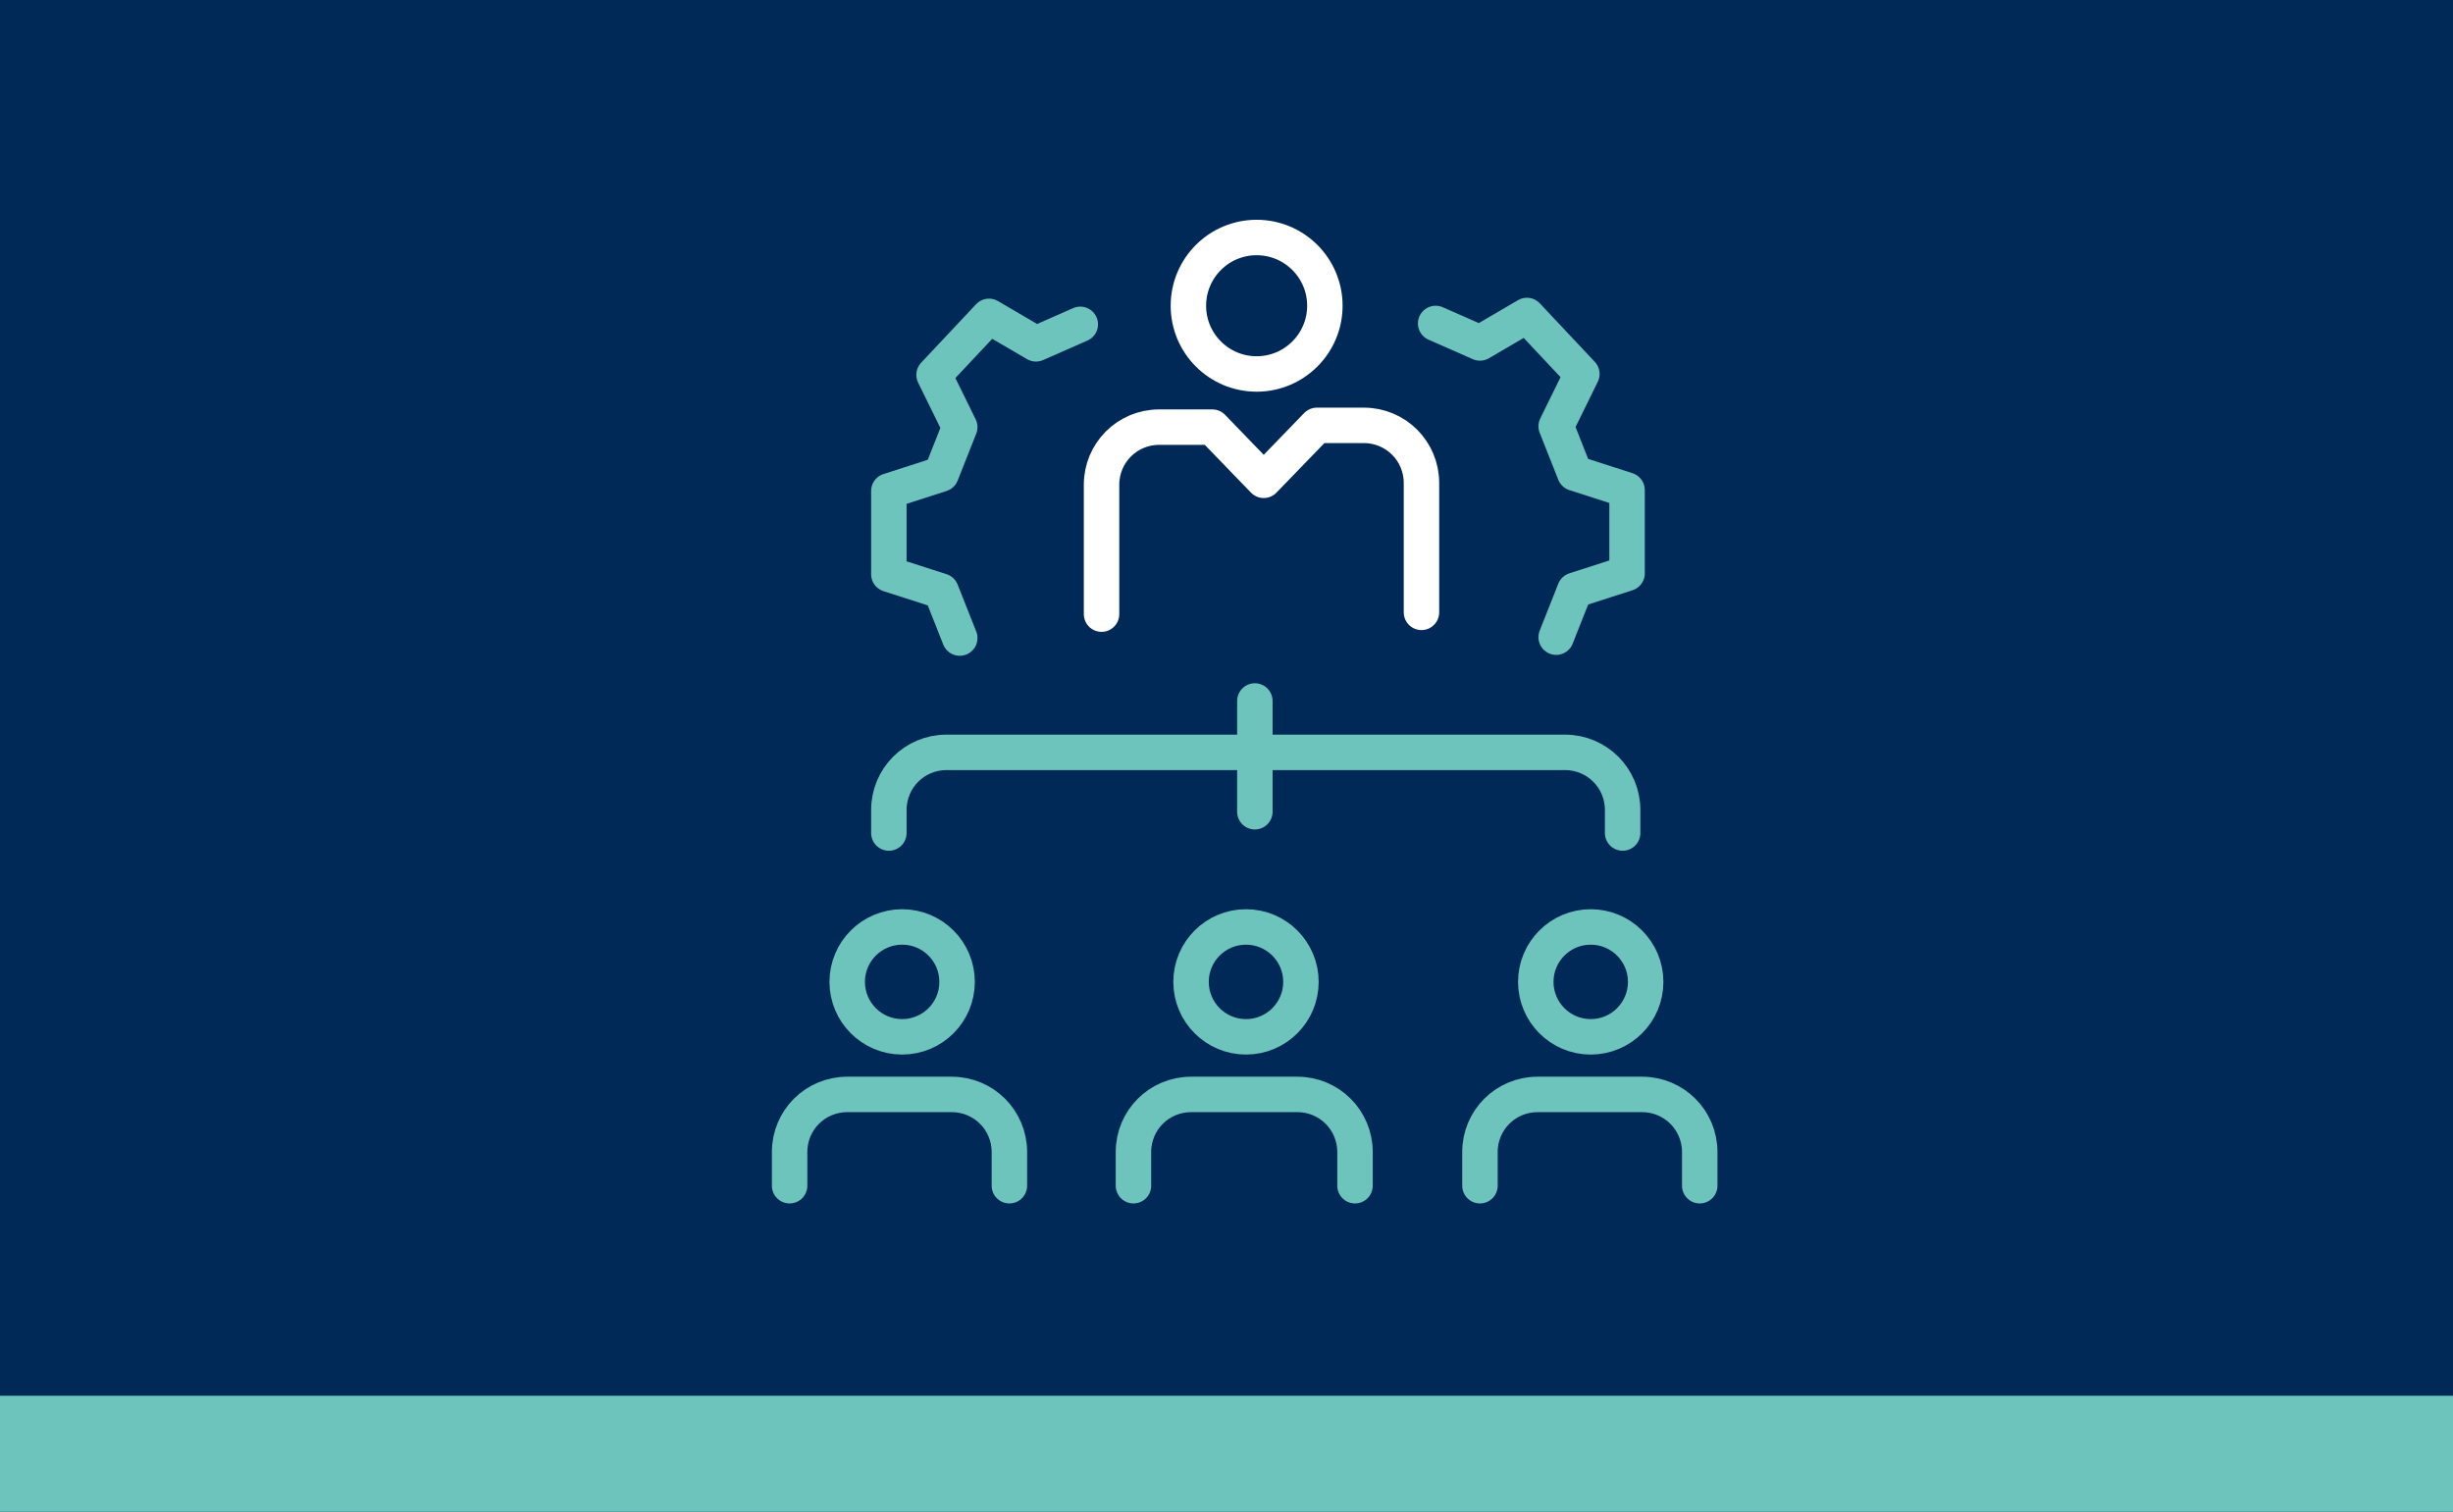
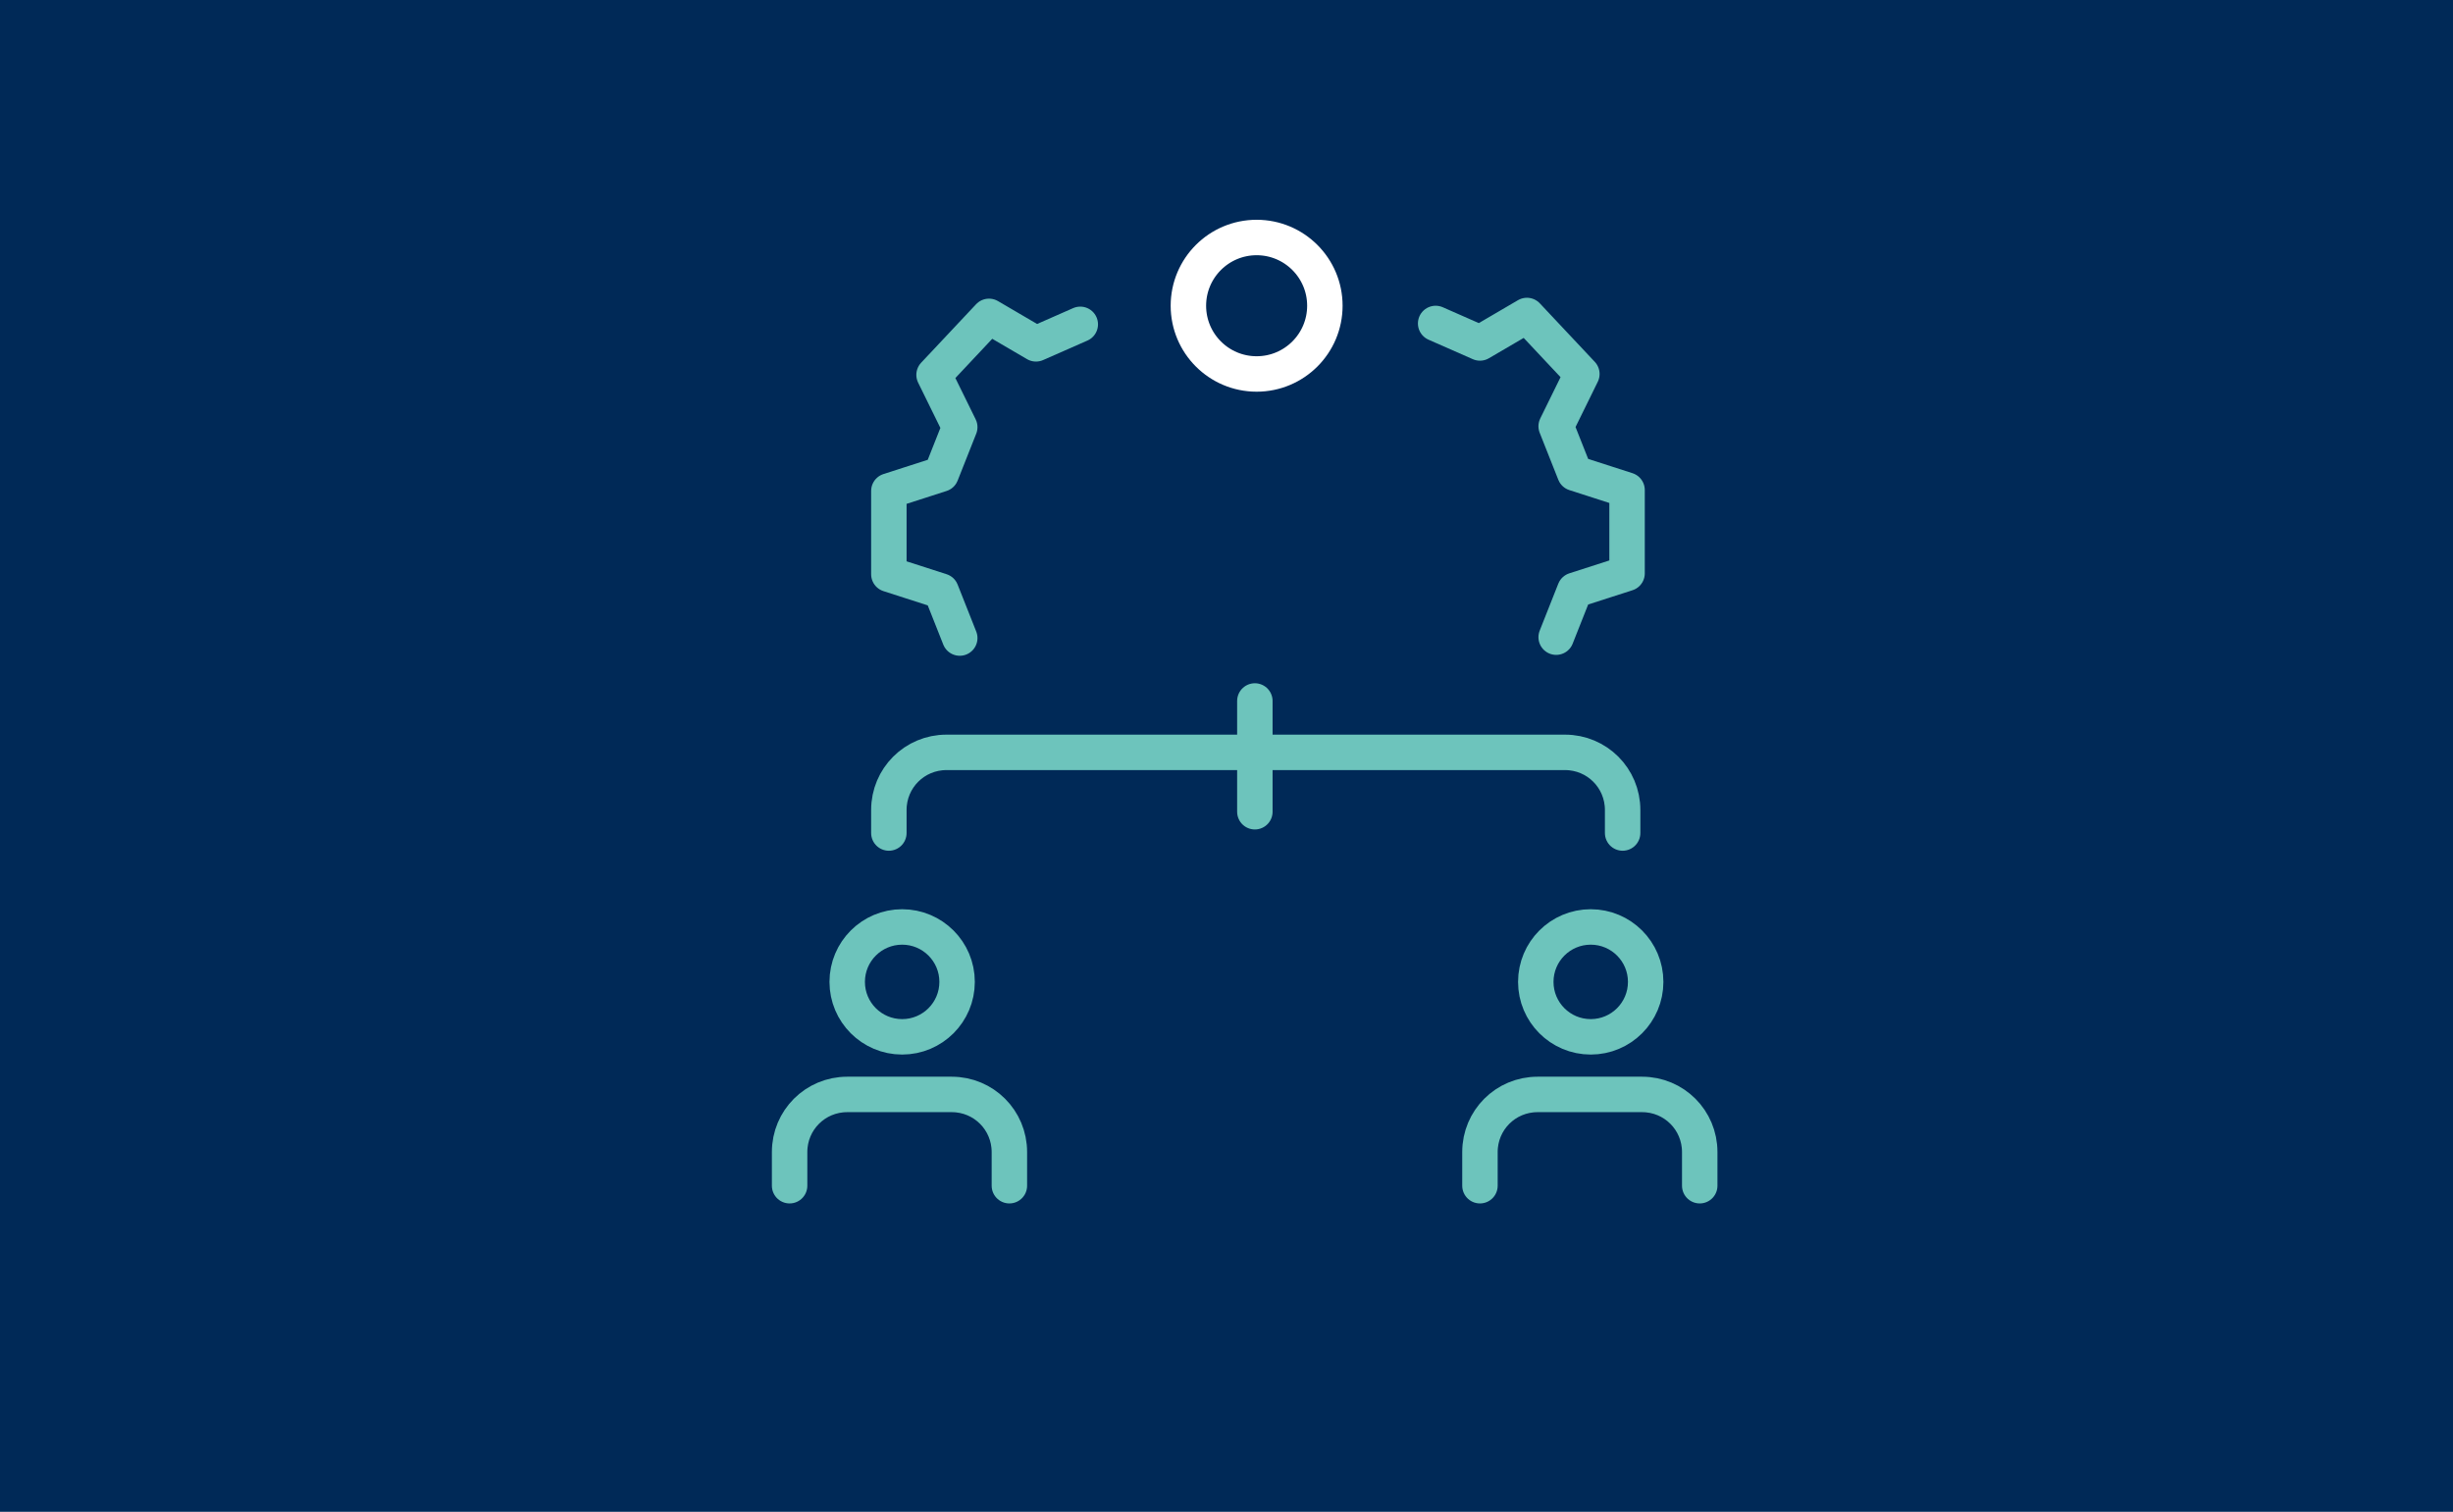
<svg xmlns="http://www.w3.org/2000/svg" version="1.1" id="Layer_2_00000114064137691251330660000011673562613120934063_" x="0px" y="0px" viewBox="0 0 276.8 170.6" style="enable-background:new 0 0 276.8 170.6;" xml:space="preserve">
  <style type="text/css">
	.st0{fill:#002957;}
	.st1{fill:#6DC4BC;}
	.st2{fill:none;stroke:#6DC4BC;stroke-width:4;stroke-linecap:round;stroke-linejoin:round;}
	.st3{fill:none;stroke:#FFFFFF;stroke-width:4;stroke-linecap:round;stroke-linejoin:round;}
</style>
  <g id="Layer_3">
    <g>
      <rect y="0" class="st0" width="276.8" height="170.6" />
-       <rect y="157.5" class="st1" width="276.8" height="13.1" />
      <g>
        <path class="st2" d="M100.3,94v-2.6c0-3.6,2.9-6.5,6.5-6.5h69.8c3.6,0,6.5,2.9,6.5,6.5V94" />
        <line class="st2" x1="141.6" y1="79.1" x2="141.6" y2="91.6" />
      </g>
      <g>
        <circle class="st2" cx="179.5" cy="110.8" r="6.2" />
        <path class="st2" d="M167,133.8V130c0-3.6,2.9-6.5,6.5-6.5h11.8c3.6,0,6.5,2.9,6.5,6.5v3.8" />
      </g>
      <g>
        <circle class="st2" cx="101.8" cy="110.8" r="6.2" />
        <path class="st2" d="M89.1,133.8V130c0-3.6,2.9-6.5,6.5-6.5h11.8c3.6,0,6.5,2.9,6.5,6.5v3.8" />
      </g>
      <g>
-         <circle class="st2" cx="140.6" cy="110.8" r="6.2" />
-         <path class="st2" d="M127.9,133.8V130c0-3.6,2.9-6.5,6.5-6.5h12c3.6,0,6.5,2.9,6.5,6.5v3.8" />
-       </g>
+         </g>
      <g>
-         <path class="st3" d="M124.3,69.3V54.7c0-3.6,2.9-6.5,6.5-6.5h6l5.8,6l6-6.2h5.3c3.6,0,6.5,2.9,6.5,6.5v14.6" />
        <circle class="st3" cx="141.8" cy="34.5" r="7.7" />
      </g>
    </g>
  </g>
  <g id="Layer_3_00000135692501218730553290000005264019571206968208_">
    <g>
      <path class="st2" d="M121.9,36.6l-5,2.2l-5.3-3.1l-6.2,6.6l2.9,5.9l-2.1,5.3l-5.9,1.9v9.4l5.9,1.9l2.1,5.3" />
    </g>
  </g>
  <g id="Layer_3_00000097472733673192713410000013206638108980588963_">
    <g>
      <path class="st2" d="M175.6,71.9l2.1-5.3l5.9-1.9v-9.4l-5.9-1.9l-2.1-5.3l2.9-5.9l-6.2-6.6l-5.3,3.1l-5-2.2" />
    </g>
  </g>
</svg>